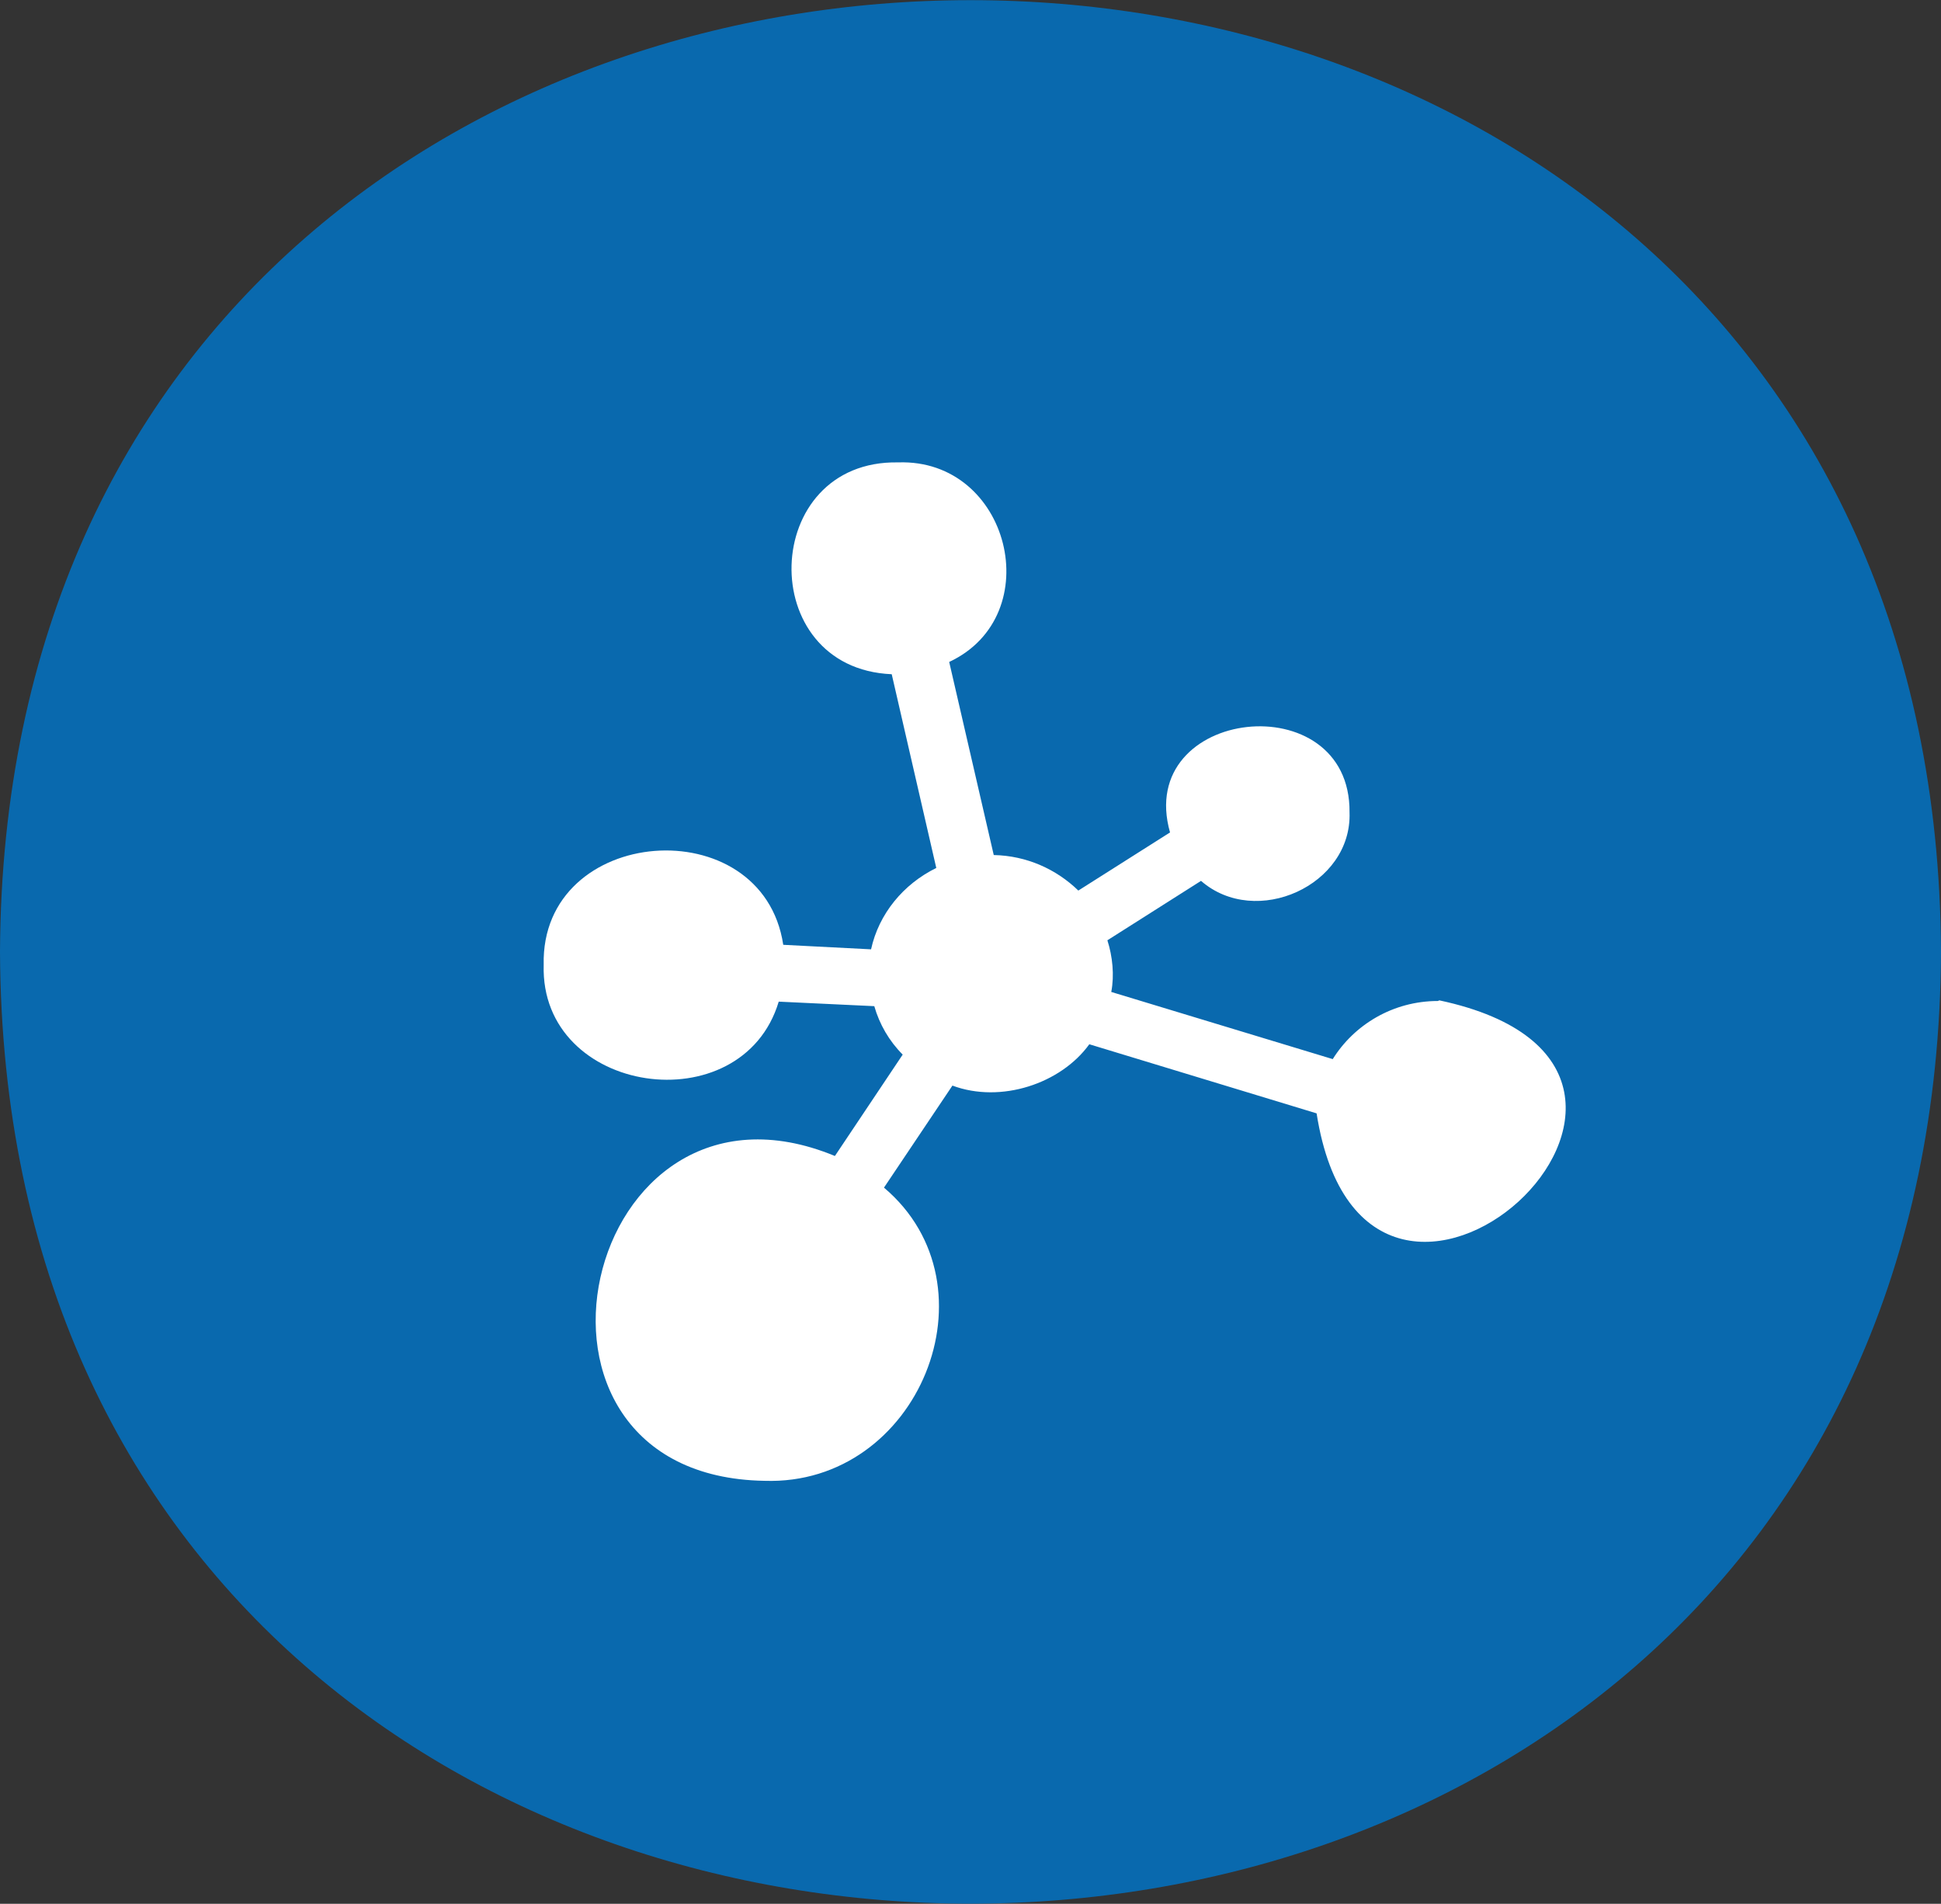
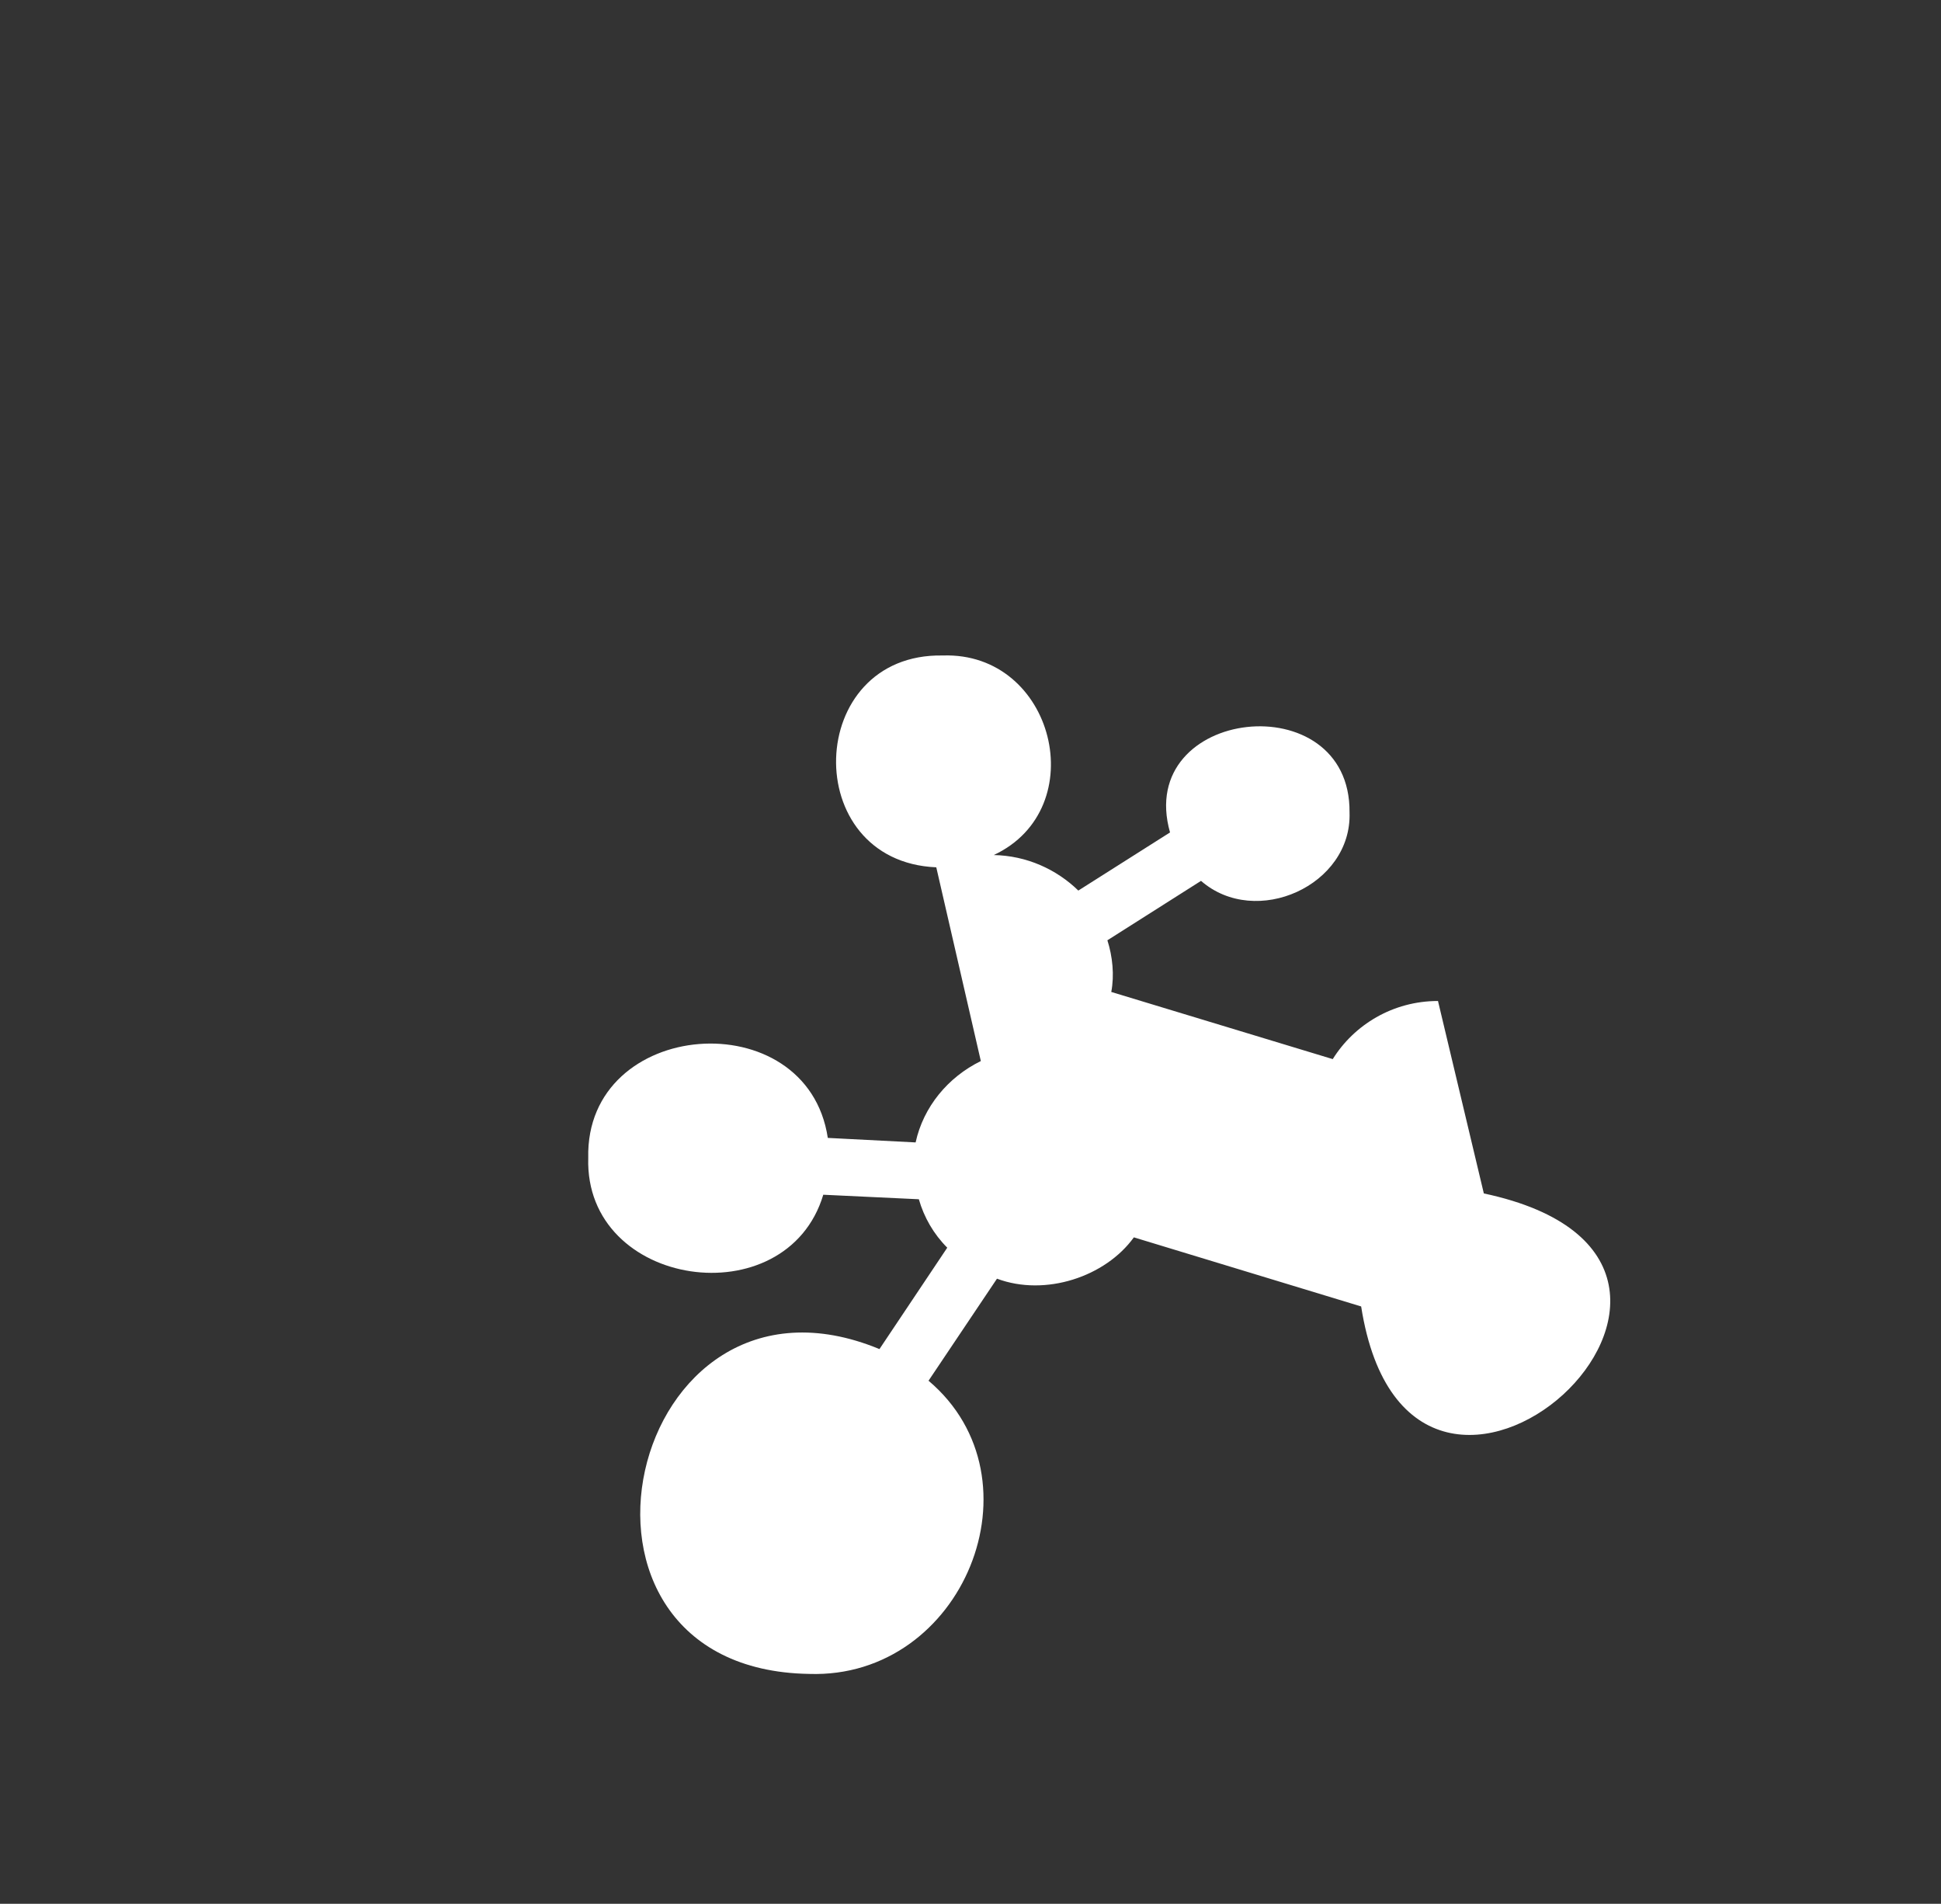
<svg xmlns="http://www.w3.org/2000/svg" viewBox="0 0 30.06 29.48" id="Layer_1">
  <rect x="0" y="0" width="30.06" height="29.48" fill="#333333" stroke="none" />
  <defs>
    <style>.cls-1{fill:#0969ae;}.cls-1,.cls-2{fill-rule:evenodd;stroke-width:0px;}.cls-2{fill:#fff;}</style>
  </defs>
-   <path d="M30.06,14.74c-.09,19.65-29.97,19.65-30.06,0,.09-19.65,29.97-19.65,30.06,0" class="cls-1" />
-   <path d="M22.27,15.5c-.7,0-1.3.37-1.63.9l-3.43-1.04c.05-.26.02-.55-.06-.8l1.45-.92c.85.74,2.34.07,2.3-1.06.02-2-3.33-1.63-2.78.31l-1.42.9c-.34-.33-.8-.54-1.31-.55l-.69-2.99c1.54-.72.94-3.15-.79-3.09-2.14-.04-2.23,3.19-.1,3.28l.69,3c-.51.25-.89.71-1.01,1.26l-1.36-.07c-.32-2.12-3.76-1.86-3.71.31-.06,2.02,3.07,2.47,3.64.57l1.48.07c.08.28.23.54.44.75l-1.05,1.57c-3.92-1.62-5.4,4.96-1.09,5.03,2.39.08,3.65-3.02,1.85-4.54l1.06-1.58c.75.28,1.68-.03,2.12-.64l3.52,1.07c.77,4.91,6.93-.68,1.9-1.75" class="cls-2" />
+   <path d="M22.27,15.5c-.7,0-1.3.37-1.63.9l-3.43-1.04c.05-.26.02-.55-.06-.8l1.45-.92c.85.74,2.34.07,2.3-1.06.02-2-3.33-1.63-2.78.31l-1.42.9c-.34-.33-.8-.54-1.31-.55c1.54-.72.94-3.15-.79-3.09-2.14-.04-2.23,3.19-.1,3.28l.69,3c-.51.25-.89.71-1.01,1.26l-1.36-.07c-.32-2.12-3.76-1.86-3.71.31-.06,2.02,3.07,2.47,3.64.57l1.48.07c.08.28.23.54.44.75l-1.05,1.57c-3.92-1.62-5.4,4.96-1.09,5.03,2.39.08,3.65-3.02,1.85-4.54l1.06-1.58c.75.28,1.68-.03,2.12-.64l3.52,1.07c.77,4.91,6.93-.68,1.9-1.75" class="cls-2" />
</svg>